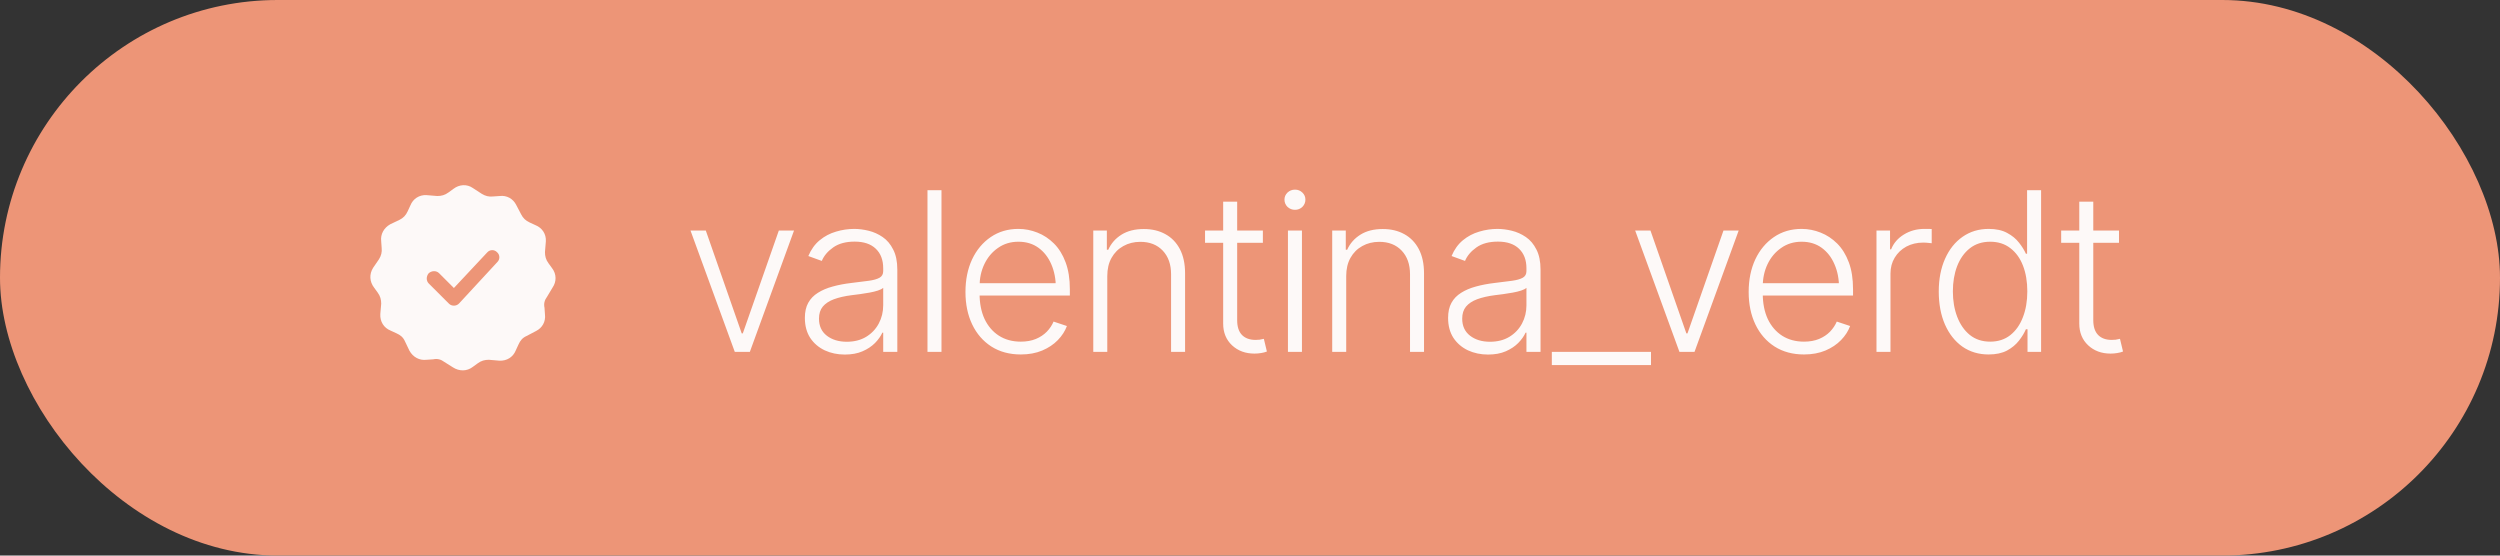
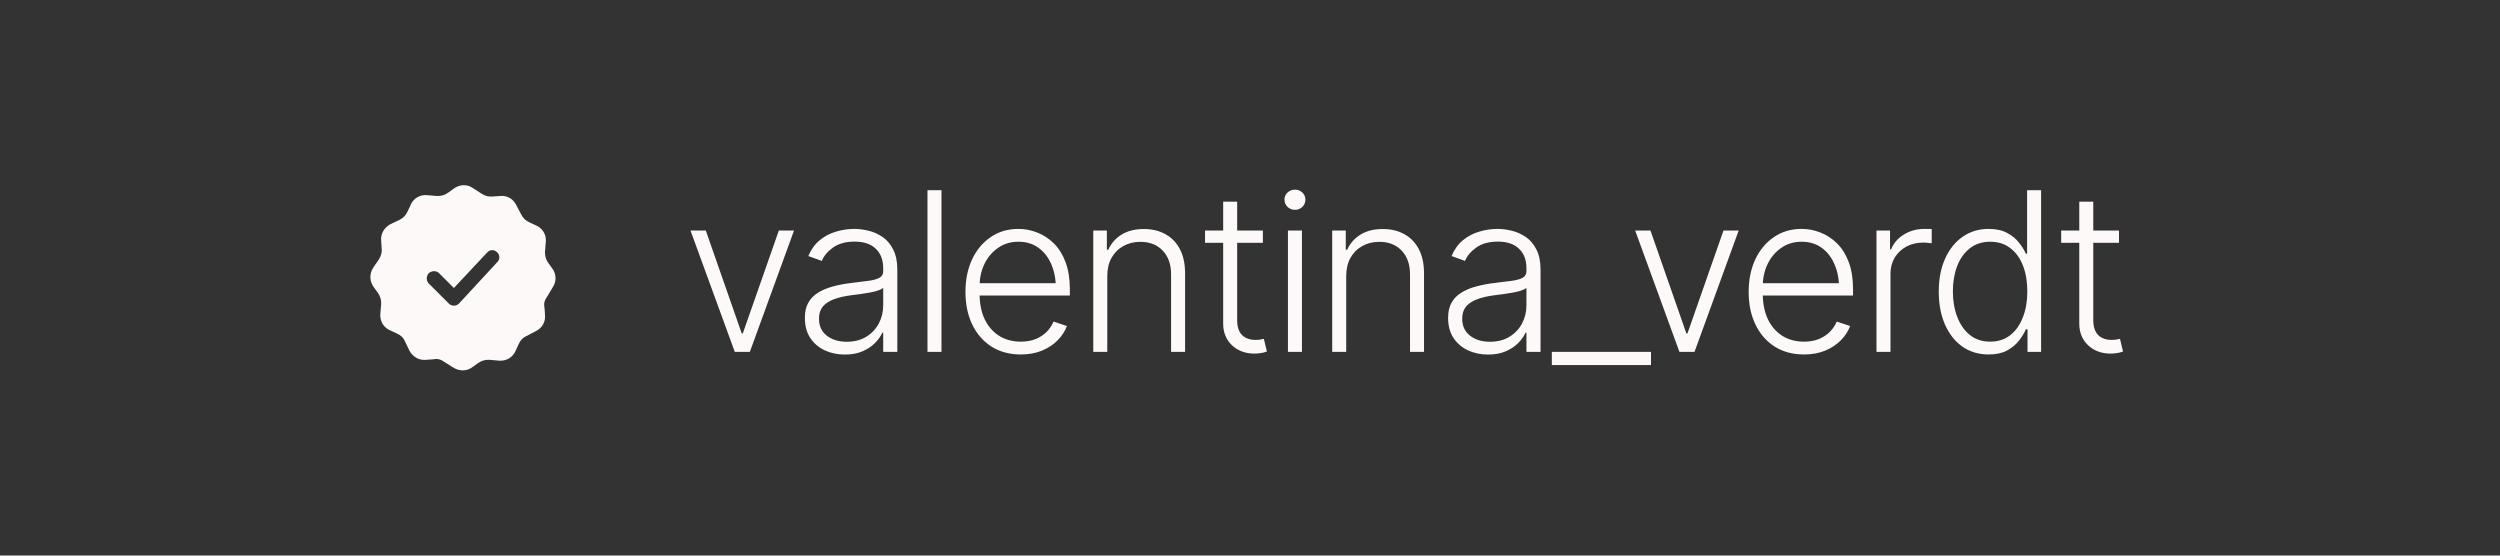
<svg xmlns="http://www.w3.org/2000/svg" width="135" height="30" viewBox="0 0 135 30" fill="none">
  <rect x="0" y="0" width="135" height="30" fill="#333333" stroke="none" />
-   <rect width="135" height="30" rx="15" fill="#ED9577" />
  <path fill-rule="evenodd" clip-rule="evenodd" d="M25.527 10.149L26.012 10.464C26.206 10.585 26.399 10.634 26.617 10.61L26.981 10.585C27.369 10.537 27.708 10.731 27.877 11.07L28.144 11.579C28.241 11.773 28.386 11.918 28.604 12.015L28.919 12.16C29.282 12.306 29.5 12.645 29.476 13.032L29.428 13.614C29.428 13.832 29.476 14.025 29.621 14.219L29.815 14.486C30.057 14.801 30.057 15.212 29.839 15.527L29.549 16.012C29.403 16.206 29.355 16.399 29.403 16.617L29.428 16.981C29.476 17.369 29.282 17.708 28.943 17.877L28.434 18.144C28.216 18.241 28.095 18.386 27.998 18.604L27.853 18.919C27.708 19.282 27.369 19.5 26.957 19.476L26.399 19.428C26.181 19.428 25.988 19.476 25.794 19.621L25.527 19.815C25.212 20.057 24.801 20.057 24.462 19.839L24.001 19.549C23.807 19.403 23.614 19.355 23.396 19.403L23.032 19.428C22.645 19.476 22.305 19.282 22.112 18.943L21.869 18.434C21.773 18.216 21.627 18.095 21.409 17.998L21.094 17.853C20.731 17.708 20.513 17.369 20.537 16.957L20.585 16.399C20.585 16.181 20.537 15.988 20.392 15.794L20.198 15.527C19.956 15.212 19.931 14.801 20.149 14.461L20.464 14.001C20.585 13.807 20.634 13.614 20.61 13.396L20.585 13.032C20.537 12.645 20.731 12.306 21.07 12.112L21.579 11.869C21.773 11.773 21.918 11.627 22.015 11.409L22.16 11.094C22.305 10.731 22.645 10.513 23.032 10.537L23.614 10.585C23.832 10.585 24.025 10.537 24.219 10.392L24.486 10.198C24.801 9.956 25.212 9.931 25.527 10.149ZM23.153 15.309C23.008 15.164 23.008 14.922 23.153 14.752C23.323 14.607 23.565 14.607 23.71 14.752L24.51 15.552L26.303 13.638C26.448 13.468 26.69 13.468 26.835 13.614C27.005 13.759 27.005 14.001 26.86 14.147L24.801 16.375C24.655 16.545 24.389 16.545 24.244 16.399L23.153 15.309Z" fill="#FDF9F8" />
  <path d="M42.877 12.449L40.492 19H39.678L37.287 12.449H38.113L40.053 18.004H40.111L42.057 12.449H42.877ZM45.619 19.146C45.225 19.146 44.863 19.07 44.535 18.918C44.207 18.762 43.945 18.537 43.75 18.244C43.559 17.947 43.463 17.588 43.463 17.166C43.463 16.842 43.523 16.57 43.645 16.352C43.766 16.133 43.94 15.953 44.166 15.812C44.393 15.668 44.658 15.555 44.963 15.473C45.272 15.387 45.611 15.322 45.982 15.279C46.35 15.232 46.66 15.193 46.914 15.162C47.168 15.127 47.361 15.072 47.494 14.998C47.627 14.924 47.693 14.805 47.693 14.641V14.488C47.693 14.039 47.56 13.688 47.295 13.434C47.029 13.176 46.648 13.047 46.152 13.047C45.68 13.047 45.295 13.15 44.998 13.357C44.701 13.565 44.494 13.809 44.377 14.09L43.65 13.826C43.799 13.471 44.004 13.185 44.266 12.971C44.527 12.756 44.82 12.602 45.145 12.508C45.469 12.41 45.797 12.361 46.129 12.361C46.379 12.361 46.639 12.395 46.908 12.461C47.178 12.527 47.43 12.641 47.664 12.801C47.898 12.961 48.088 13.185 48.232 13.475C48.381 13.76 48.455 14.121 48.455 14.559V19H47.693V17.963H47.647C47.56 18.154 47.428 18.342 47.248 18.525C47.068 18.705 46.844 18.854 46.574 18.971C46.305 19.088 45.986 19.146 45.619 19.146ZM45.725 18.455C46.127 18.455 46.475 18.367 46.768 18.191C47.065 18.012 47.293 17.771 47.453 17.471C47.613 17.17 47.693 16.842 47.693 16.486V15.543C47.635 15.598 47.539 15.646 47.406 15.69C47.277 15.732 47.127 15.77 46.955 15.801C46.787 15.832 46.615 15.859 46.44 15.883C46.268 15.906 46.115 15.926 45.982 15.941C45.615 15.988 45.299 16.061 45.033 16.158C44.772 16.256 44.57 16.389 44.43 16.557C44.293 16.725 44.225 16.941 44.225 17.207C44.225 17.602 44.365 17.908 44.647 18.127C44.932 18.346 45.291 18.455 45.725 18.455ZM50.84 10.27V19H50.084V10.27H50.84ZM55.123 19.141C54.514 19.141 53.984 18.998 53.535 18.713C53.086 18.424 52.74 18.025 52.498 17.518C52.256 17.01 52.135 16.426 52.135 15.766C52.135 15.105 52.254 14.52 52.492 14.008C52.734 13.496 53.07 13.094 53.5 12.801C53.93 12.508 54.428 12.361 54.994 12.361C55.346 12.361 55.688 12.428 56.02 12.56C56.352 12.69 56.65 12.887 56.916 13.152C57.182 13.418 57.391 13.756 57.543 14.166C57.695 14.572 57.772 15.057 57.772 15.619V15.959H52.656V15.291H57.361L57.016 15.549C57.016 15.072 56.934 14.646 56.77 14.271C56.609 13.896 56.379 13.6 56.078 13.381C55.777 13.162 55.416 13.053 54.994 13.053C54.576 13.053 54.209 13.164 53.893 13.387C53.576 13.605 53.33 13.898 53.154 14.266C52.982 14.629 52.897 15.027 52.897 15.461V15.854C52.897 16.377 52.986 16.834 53.166 17.225C53.35 17.611 53.607 17.912 53.94 18.127C54.275 18.342 54.67 18.449 55.123 18.449C55.432 18.449 55.703 18.4 55.938 18.303C56.172 18.205 56.369 18.074 56.529 17.91C56.69 17.742 56.81 17.561 56.893 17.365L57.613 17.605C57.512 17.879 57.348 18.133 57.121 18.367C56.898 18.598 56.617 18.785 56.277 18.93C55.941 19.07 55.557 19.141 55.123 19.141ZM59.793 14.91V19H59.037V12.449H59.77V13.486H59.846C59.998 13.146 60.236 12.875 60.56 12.672C60.885 12.469 61.287 12.367 61.768 12.367C62.209 12.367 62.596 12.459 62.928 12.643C63.264 12.826 63.525 13.096 63.713 13.451C63.9 13.807 63.994 14.244 63.994 14.764V19H63.238V14.81C63.238 14.275 63.088 13.85 62.787 13.533C62.486 13.217 62.084 13.059 61.58 13.059C61.236 13.059 60.93 13.135 60.66 13.287C60.391 13.435 60.178 13.648 60.022 13.926C59.869 14.199 59.793 14.527 59.793 14.91ZM68.195 12.449V13.111H65.072V12.449H68.195ZM66.051 10.891H66.807V17.289C66.807 17.645 66.894 17.912 67.07 18.092C67.246 18.268 67.49 18.355 67.803 18.355C67.873 18.355 67.943 18.352 68.014 18.344C68.088 18.332 68.166 18.316 68.248 18.297L68.412 18.982C68.322 19.018 68.219 19.045 68.102 19.064C67.984 19.084 67.863 19.094 67.738 19.094C67.254 19.094 66.852 18.945 66.531 18.648C66.211 18.348 66.051 17.955 66.051 17.471V10.891ZM69.549 19V12.449H70.305V19H69.549ZM69.93 11.33C69.773 11.33 69.639 11.277 69.525 11.172C69.416 11.062 69.361 10.932 69.361 10.779C69.361 10.631 69.416 10.504 69.525 10.398C69.639 10.293 69.773 10.24 69.93 10.24C70.086 10.24 70.219 10.293 70.328 10.398C70.438 10.504 70.492 10.631 70.492 10.779C70.492 10.932 70.438 11.062 70.328 11.172C70.219 11.277 70.086 11.33 69.93 11.33ZM72.695 14.91V19H71.939V12.449H72.672V13.486H72.748C72.9 13.146 73.139 12.875 73.463 12.672C73.787 12.469 74.189 12.367 74.67 12.367C75.111 12.367 75.498 12.459 75.83 12.643C76.166 12.826 76.428 13.096 76.615 13.451C76.803 13.807 76.897 14.244 76.897 14.764V19H76.141V14.81C76.141 14.275 75.99 13.85 75.689 13.533C75.389 13.217 74.986 13.059 74.482 13.059C74.139 13.059 73.832 13.135 73.562 13.287C73.293 13.435 73.08 13.648 72.924 13.926C72.772 14.199 72.695 14.527 72.695 14.91ZM80.353 19.146C79.959 19.146 79.598 19.07 79.269 18.918C78.941 18.762 78.68 18.537 78.484 18.244C78.293 17.947 78.197 17.588 78.197 17.166C78.197 16.842 78.258 16.57 78.379 16.352C78.5 16.133 78.674 15.953 78.9 15.812C79.127 15.668 79.393 15.555 79.697 15.473C80.006 15.387 80.346 15.322 80.717 15.279C81.084 15.232 81.394 15.193 81.648 15.162C81.902 15.127 82.096 15.072 82.228 14.998C82.361 14.924 82.428 14.805 82.428 14.641V14.488C82.428 14.039 82.295 13.688 82.029 13.434C81.764 13.176 81.383 13.047 80.887 13.047C80.414 13.047 80.029 13.15 79.732 13.357C79.436 13.565 79.228 13.809 79.111 14.09L78.385 13.826C78.533 13.471 78.738 13.185 79 12.971C79.262 12.756 79.555 12.602 79.879 12.508C80.203 12.41 80.531 12.361 80.863 12.361C81.113 12.361 81.373 12.395 81.643 12.461C81.912 12.527 82.164 12.641 82.398 12.801C82.633 12.961 82.822 13.185 82.967 13.475C83.115 13.76 83.189 14.121 83.189 14.559V19H82.428V17.963H82.381C82.295 18.154 82.162 18.342 81.982 18.525C81.803 18.705 81.578 18.854 81.309 18.971C81.039 19.088 80.721 19.146 80.353 19.146ZM80.459 18.455C80.861 18.455 81.209 18.367 81.502 18.191C81.799 18.012 82.027 17.771 82.188 17.471C82.348 17.17 82.428 16.842 82.428 16.486V15.543C82.369 15.598 82.273 15.646 82.141 15.69C82.012 15.732 81.861 15.77 81.689 15.801C81.522 15.832 81.35 15.859 81.174 15.883C81.002 15.906 80.85 15.926 80.717 15.941C80.35 15.988 80.033 16.061 79.768 16.158C79.506 16.256 79.305 16.389 79.164 16.557C79.027 16.725 78.959 16.941 78.959 17.207C78.959 17.602 79.1 17.908 79.381 18.127C79.666 18.346 80.025 18.455 80.459 18.455ZM89.154 19V19.715H83.799V19H89.154ZM93.889 12.449L91.504 19H90.689L88.299 12.449H89.125L91.064 18.004H91.123L93.068 12.449H93.889ZM97.416 19.141C96.807 19.141 96.277 18.998 95.828 18.713C95.379 18.424 95.033 18.025 94.791 17.518C94.549 17.01 94.428 16.426 94.428 15.766C94.428 15.105 94.547 14.52 94.785 14.008C95.027 13.496 95.363 13.094 95.793 12.801C96.223 12.508 96.721 12.361 97.287 12.361C97.639 12.361 97.981 12.428 98.312 12.56C98.644 12.69 98.943 12.887 99.209 13.152C99.475 13.418 99.684 13.756 99.836 14.166C99.988 14.572 100.064 15.057 100.064 15.619V15.959H94.949V15.291H99.654L99.309 15.549C99.309 15.072 99.227 14.646 99.062 14.271C98.902 13.896 98.672 13.6 98.371 13.381C98.07 13.162 97.709 13.053 97.287 13.053C96.869 13.053 96.502 13.164 96.186 13.387C95.869 13.605 95.623 13.898 95.447 14.266C95.275 14.629 95.189 15.027 95.189 15.461V15.854C95.189 16.377 95.279 16.834 95.459 17.225C95.643 17.611 95.9 17.912 96.232 18.127C96.568 18.342 96.963 18.449 97.416 18.449C97.725 18.449 97.996 18.4 98.231 18.303C98.465 18.205 98.662 18.074 98.822 17.91C98.982 17.742 99.103 17.561 99.186 17.365L99.906 17.605C99.805 17.879 99.641 18.133 99.414 18.367C99.191 18.598 98.91 18.785 98.57 18.93C98.234 19.07 97.85 19.141 97.416 19.141ZM101.33 19V12.449H102.062V13.463H102.121C102.254 13.131 102.482 12.865 102.807 12.666C103.135 12.463 103.504 12.361 103.914 12.361C103.977 12.361 104.045 12.361 104.119 12.361C104.197 12.361 104.262 12.363 104.312 12.367V13.135C104.281 13.131 104.223 13.125 104.137 13.117C104.051 13.105 103.955 13.1 103.85 13.1C103.514 13.1 103.211 13.172 102.941 13.316C102.676 13.461 102.467 13.66 102.314 13.914C102.162 14.164 102.086 14.451 102.086 14.775V19H101.33ZM107.383 19.141C106.848 19.141 106.377 19 105.971 18.719C105.568 18.434 105.254 18.035 105.027 17.523C104.805 17.012 104.693 16.418 104.693 15.742C104.693 15.07 104.807 14.48 105.033 13.973C105.26 13.465 105.574 13.07 105.977 12.789C106.383 12.504 106.854 12.361 107.389 12.361C107.791 12.361 108.123 12.434 108.385 12.578C108.65 12.719 108.863 12.893 109.023 13.1C109.188 13.307 109.312 13.508 109.398 13.703H109.463V10.27H110.219V19H109.486V17.781H109.398C109.312 17.98 109.188 18.186 109.023 18.396C108.859 18.607 108.645 18.785 108.379 18.93C108.113 19.07 107.781 19.141 107.383 19.141ZM107.471 18.449C107.896 18.449 108.258 18.332 108.555 18.098C108.852 17.863 109.078 17.543 109.234 17.137C109.395 16.727 109.475 16.26 109.475 15.736C109.475 15.209 109.396 14.744 109.24 14.342C109.084 13.94 108.855 13.625 108.555 13.398C108.258 13.168 107.896 13.053 107.471 13.053C107.037 13.053 106.67 13.172 106.369 13.41C106.068 13.648 105.84 13.971 105.684 14.377C105.531 14.779 105.455 15.232 105.455 15.736C105.455 16.24 105.533 16.697 105.689 17.107C105.846 17.518 106.072 17.844 106.369 18.086C106.67 18.328 107.037 18.449 107.471 18.449ZM114.426 12.449V13.111H111.303V12.449H114.426ZM112.281 10.891H113.037V17.289C113.037 17.645 113.125 17.912 113.301 18.092C113.477 18.268 113.721 18.355 114.033 18.355C114.104 18.355 114.174 18.352 114.244 18.344C114.318 18.332 114.396 18.316 114.479 18.297L114.643 18.982C114.553 19.018 114.449 19.045 114.332 19.064C114.215 19.084 114.094 19.094 113.969 19.094C113.484 19.094 113.082 18.945 112.762 18.648C112.441 18.348 112.281 17.955 112.281 17.471V10.891Z" fill="#FDF9F8" />
</svg>